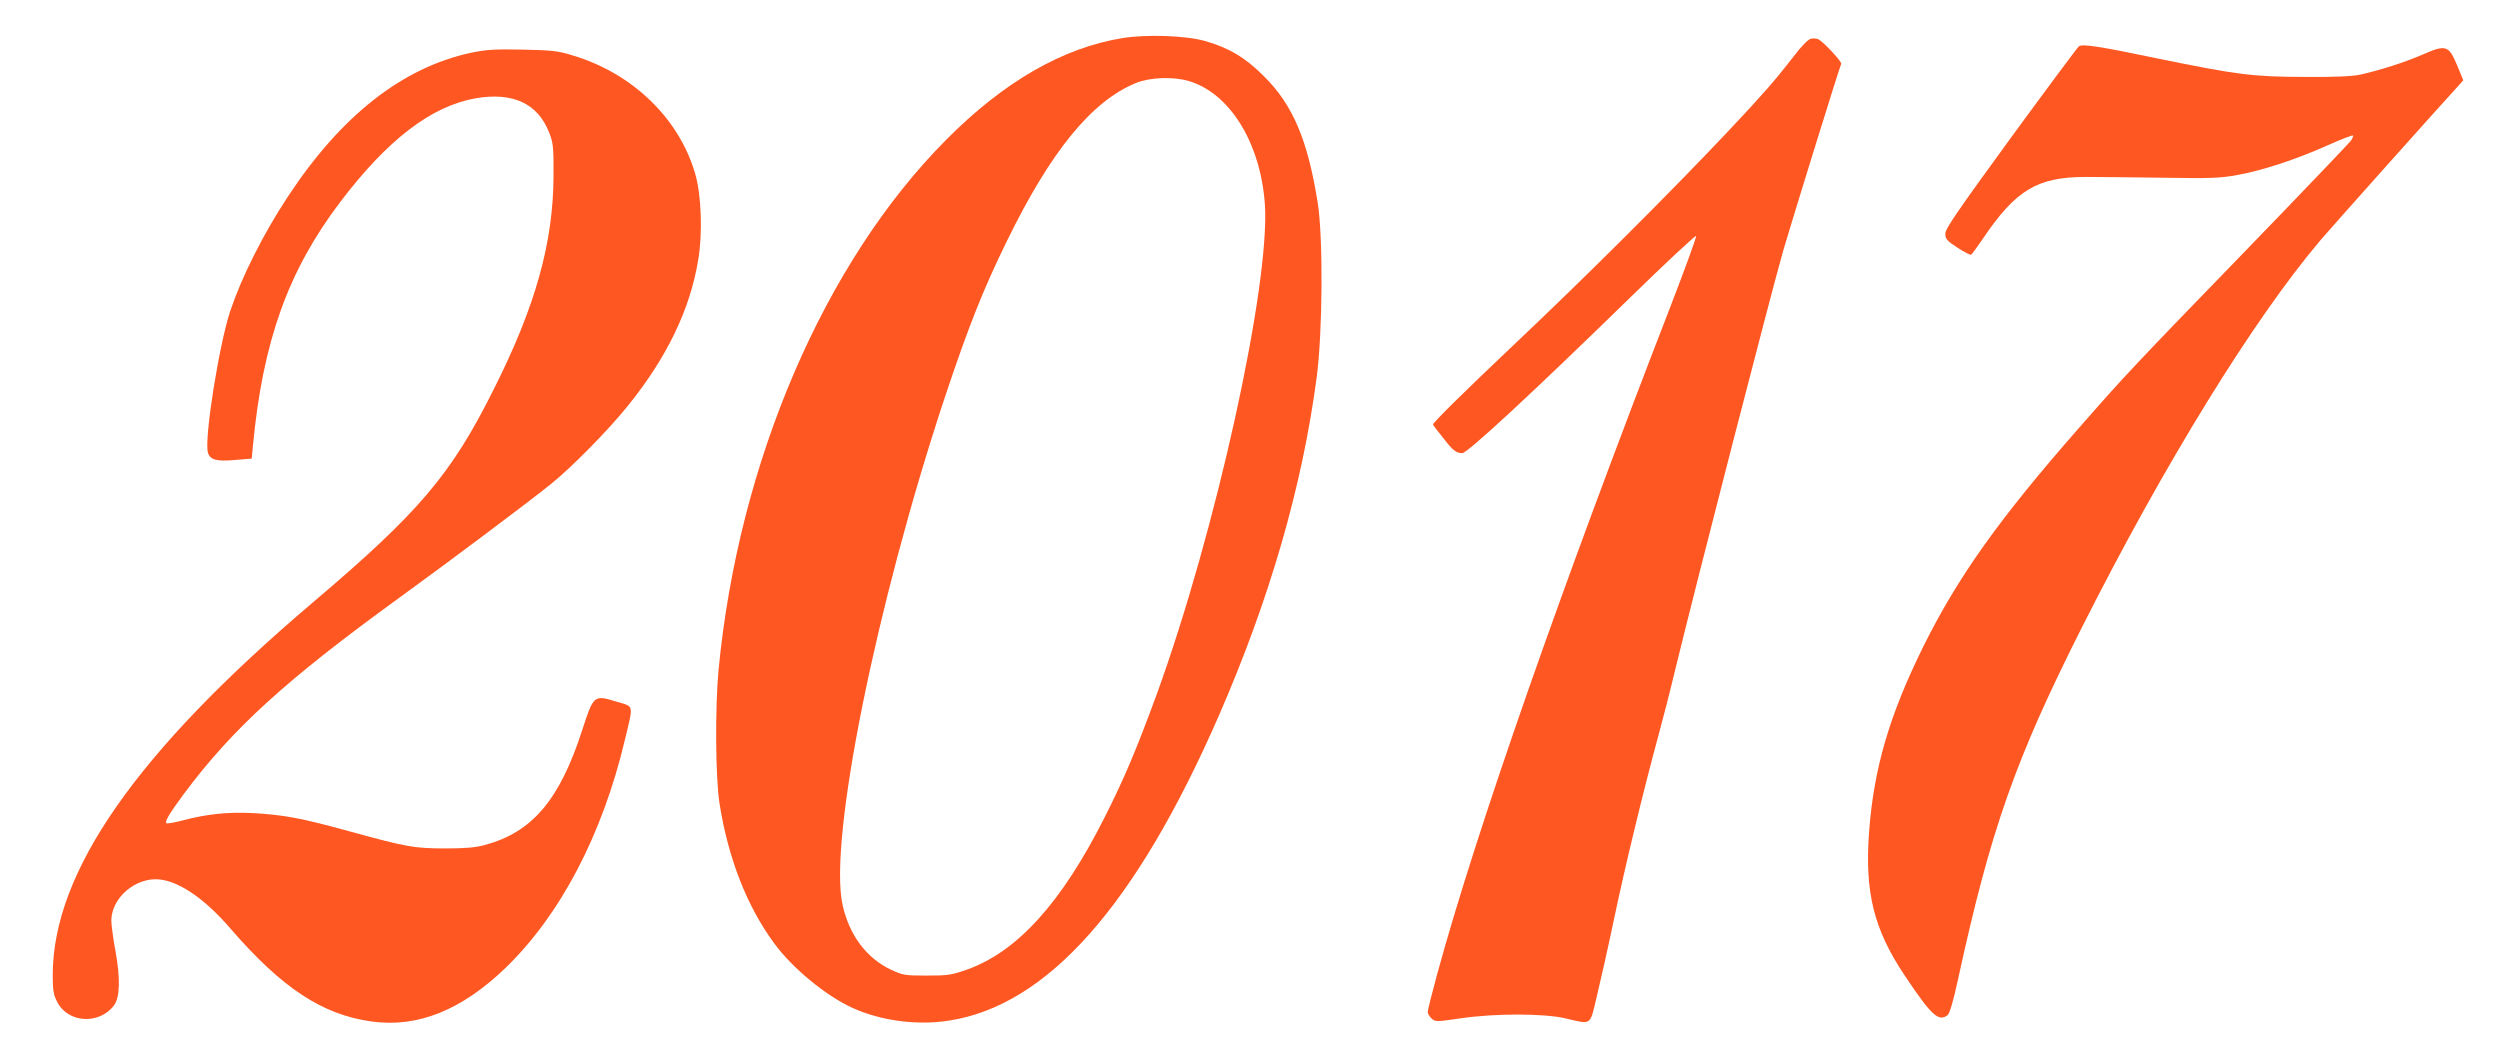
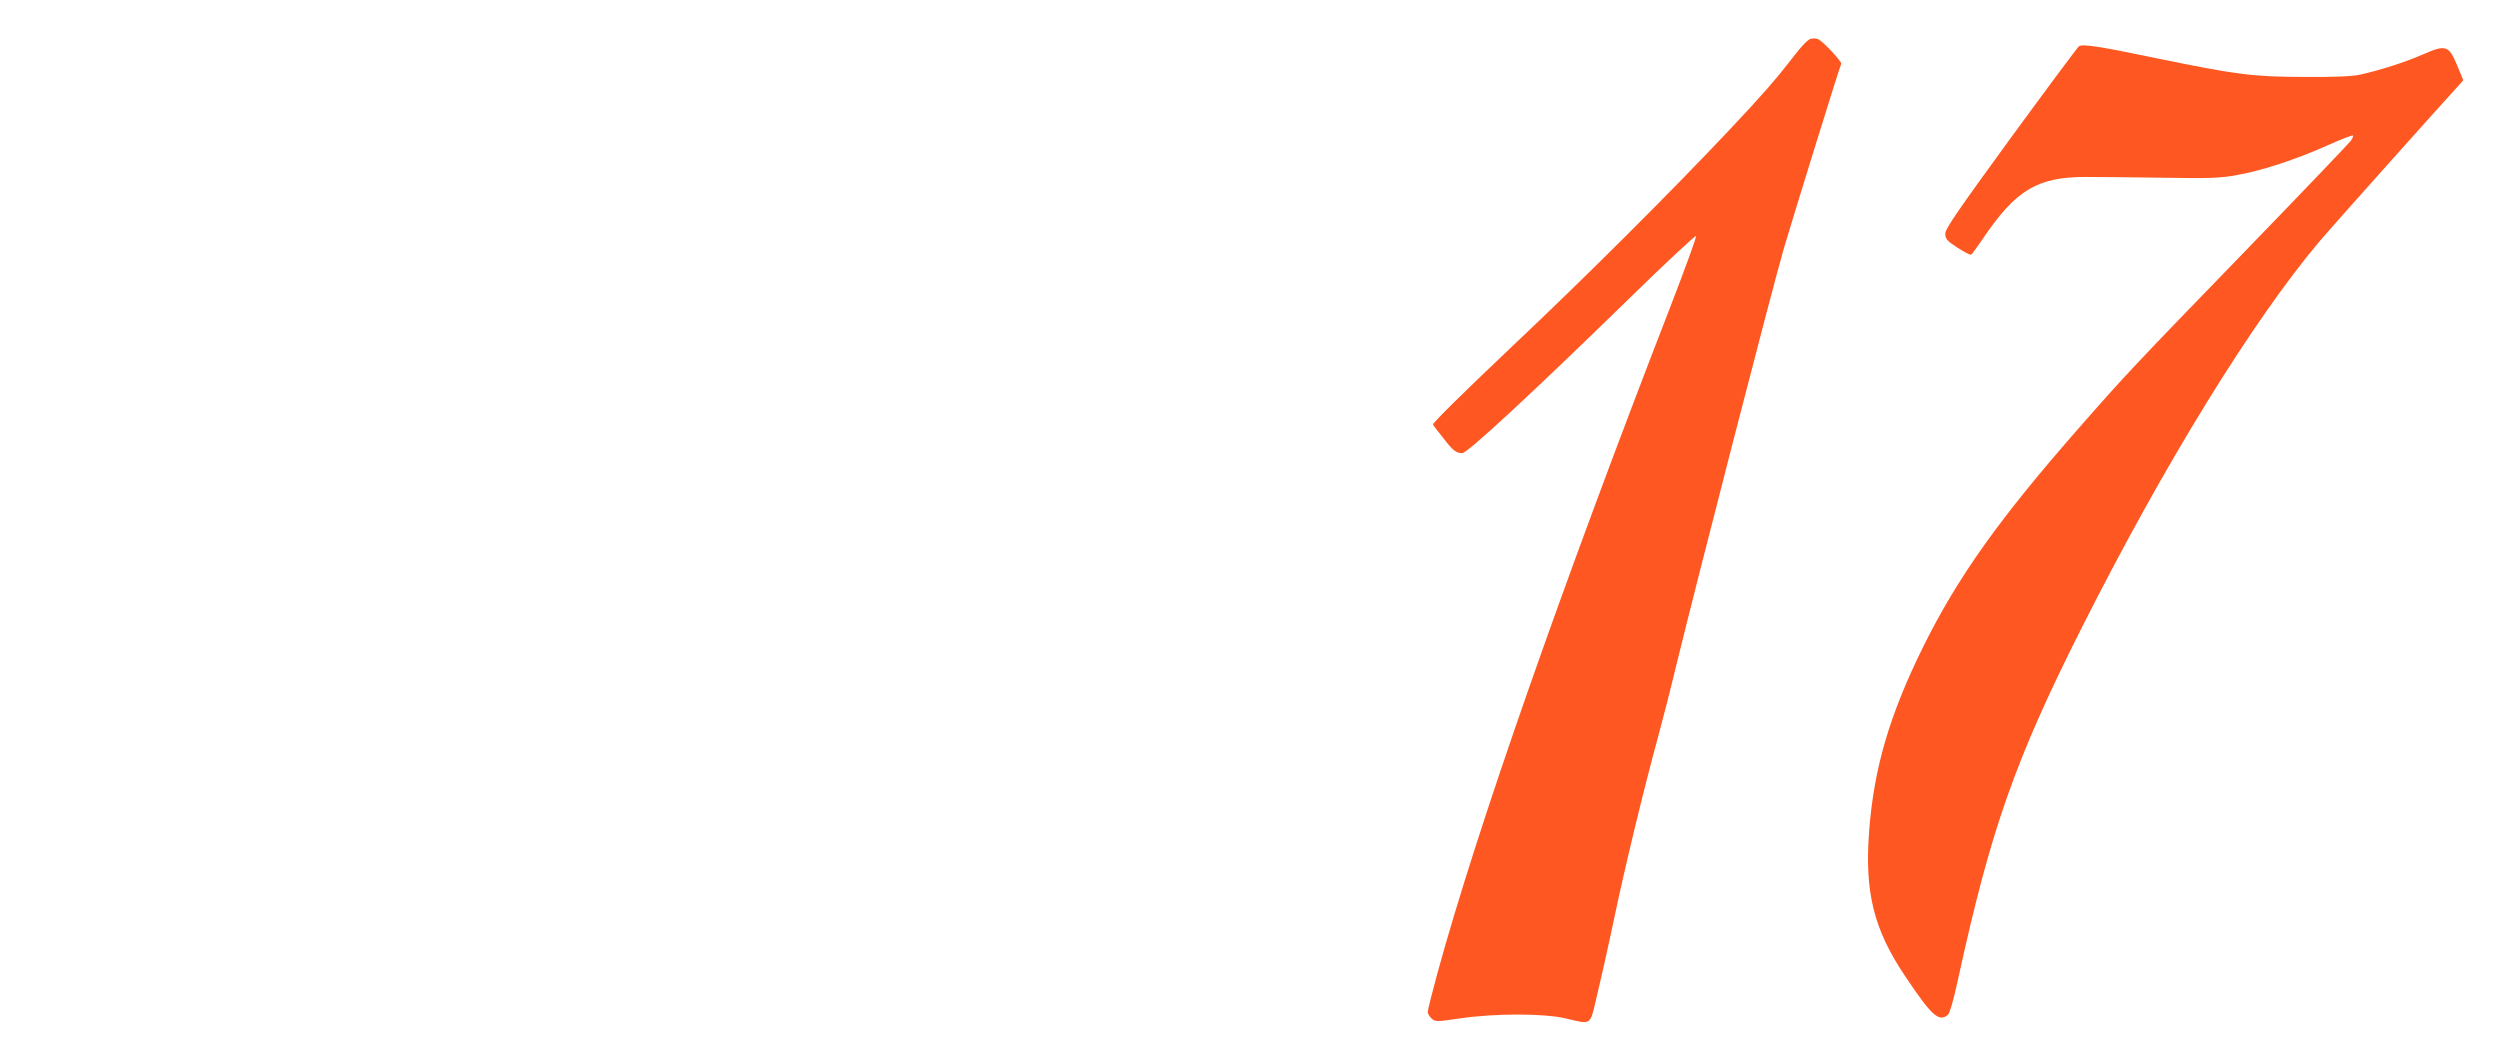
<svg xmlns="http://www.w3.org/2000/svg" version="1.0" width="1280pt" height="533pt" viewBox="0 0 1280 533" preserveAspectRatio="xMidYMid meet">
  <g transform="translate(0,533) scale(0.1,-0.1)" fill="#ff5722" stroke="none">
-     <path d="M5747 5135 c-306 -50 -607 -223 -902 -520 -624 -627 -1064 -1650 -1166 -2715 -18 -192 -16 -553 5 -684 44 -280 140 -526 280 -716 92 -126 266 -270 402 -331 143 -65 329 -90 490 -65 507 77 960 589 1386 1565 259 596 425 1168 499 1726 31 230 34 715 6 895 -51 322 -127 503 -276 650 -96 96 -179 145 -301 180 -98 28 -299 35 -423 15z m340 -220 c209 -62 366 -315 389 -628 29 -410 -251 -1680 -554 -2513 -103 -280 -165 -429 -268 -632 -219 -434 -445 -684 -702 -776 -79 -28 -99 -31 -207 -31 -114 0 -123 2 -185 31 -125 60 -212 177 -246 331 -73 328 172 1540 525 2603 119 356 193 544 316 795 225 461 434 717 661 810 71 29 191 34 271 10z" />
-     <path d="M9273 5132 c-14 -2 -48 -36 -89 -90 -99 -128 -161 -198 -334 -382 -307 -325 -732 -749 -1122 -1117 -230 -218 -395 -380 -391 -387 3 -6 28 -39 55 -72 47 -61 64 -74 95 -74 26 0 358 307 860 797 182 178 334 319 337 315 3 -5 -56 -166 -130 -358 -561 -1446 -994 -2684 -1195 -3419 -27 -99 -49 -187 -49 -196 0 -9 9 -24 20 -34 19 -17 25 -17 147 1 175 26 427 26 538 0 137 -32 124 -41 161 114 18 74 58 252 88 395 54 259 151 660 226 935 22 80 62 235 88 345 121 495 485 1906 553 2145 41 141 289 942 296 953 6 9 -91 113 -117 126 -8 4 -25 5 -37 3z" />
+     <path d="M9273 5132 c-14 -2 -48 -36 -89 -90 -99 -128 -161 -198 -334 -382 -307 -325 -732 -749 -1122 -1117 -230 -218 -395 -380 -391 -387 3 -6 28 -39 55 -72 47 -61 64 -74 95 -74 26 0 358 307 860 797 182 178 334 319 337 315 3 -5 -56 -166 -130 -358 -561 -1446 -994 -2684 -1195 -3419 -27 -99 -49 -187 -49 -196 0 -9 9 -24 20 -34 19 -17 25 -17 147 1 175 26 427 26 538 0 137 -32 124 -41 161 114 18 74 58 252 88 395 54 259 151 660 226 935 22 80 62 235 88 345 121 495 485 1906 553 2145 41 141 289 942 296 953 6 9 -91 113 -117 126 -8 4 -25 5 -37 3" />
    <path d="M10644 5093 c-6 -4 -163 -215 -348 -468 -271 -372 -336 -466 -336 -491 0 -27 8 -37 62 -72 34 -22 66 -39 70 -36 5 3 31 39 59 80 170 252 280 318 529 318 69 0 249 -2 400 -4 236 -4 289 -2 375 14 128 23 296 78 458 150 71 32 131 55 134 52 3 -2 -2 -14 -10 -26 -9 -12 -251 -266 -540 -564 -576 -594 -616 -637 -851 -905 -410 -467 -623 -766 -801 -1126 -171 -347 -251 -619 -275 -941 -24 -313 24 -504 185 -743 134 -200 171 -235 217 -198 10 7 30 75 53 182 167 767 292 1124 635 1804 420 833 875 1572 1219 1979 46 55 625 703 709 794 l24 27 -30 73 c-44 106 -58 111 -175 60 -94 -41 -216 -80 -322 -104 -41 -9 -133 -13 -285 -12 -267 1 -345 11 -750 94 -301 63 -388 76 -406 63z" />
-     <path d="M2412 5060 c-352 -76 -665 -322 -937 -735 -127 -192 -237 -412 -295 -584 -58 -172 -134 -652 -116 -726 10 -39 42 -49 140 -40 l85 7 6 66 c51 536 180 896 448 1249 242 319 466 490 693 530 190 32 316 -26 375 -174 21 -53 24 -73 23 -223 -1 -342 -92 -668 -306 -1093 -218 -437 -382 -630 -928 -1093 -901 -765 -1330 -1379 -1330 -1907 0 -76 4 -101 23 -137 54 -108 216 -118 291 -17 30 41 33 136 7 279 -12 64 -21 134 -21 155 1 118 127 224 249 210 103 -12 231 -101 360 -250 263 -305 472 -443 724 -477 235 -33 461 58 686 275 280 271 495 681 610 1165 45 189 49 170 -44 198 -114 35 -116 34 -175 -149 -116 -357 -256 -521 -500 -586 -48 -13 -102 -17 -205 -17 -157 1 -188 6 -491 89 -243 67 -332 83 -490 92 -129 6 -232 -4 -361 -38 -41 -11 -78 -17 -81 -14 -9 9 14 48 90 151 249 334 521 582 1103 1004 247 179 665 492 776 582 106 85 295 277 396 403 198 246 316 490 358 745 23 134 16 331 -15 438 -81 284 -320 516 -627 608 -77 24 -109 27 -258 30 -142 3 -185 0 -263 -16z" />
  </g>
</svg>